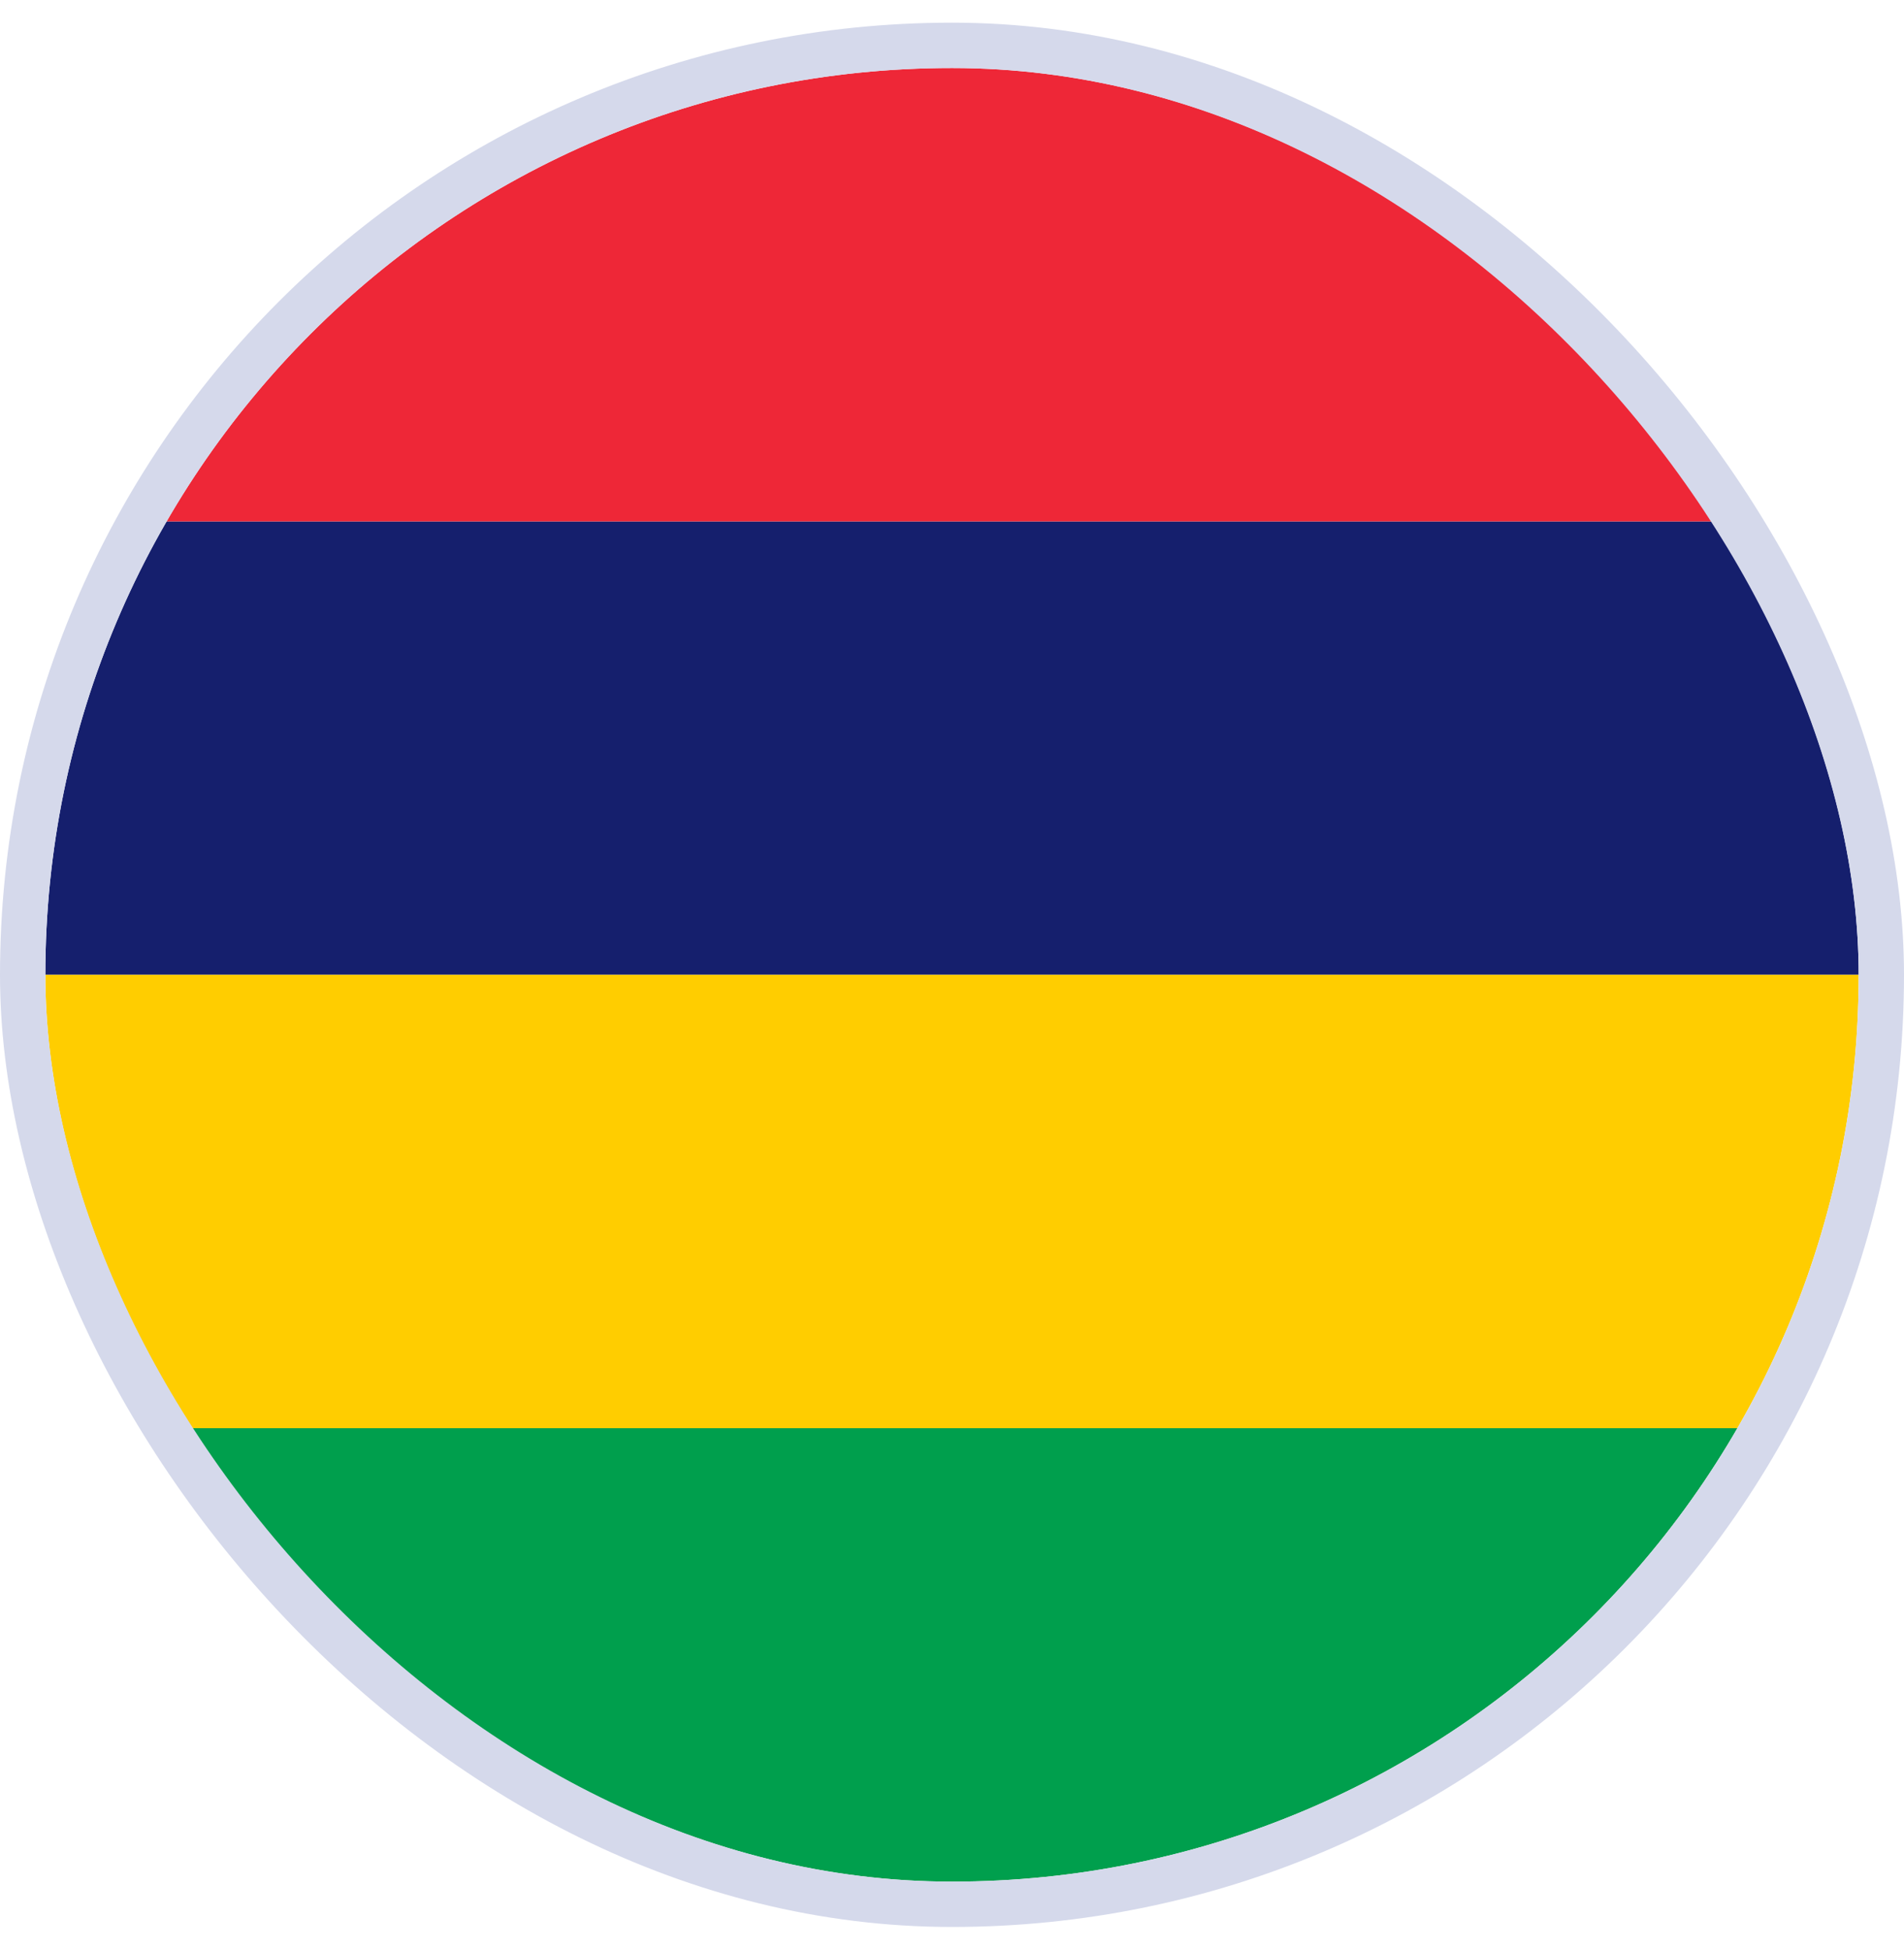
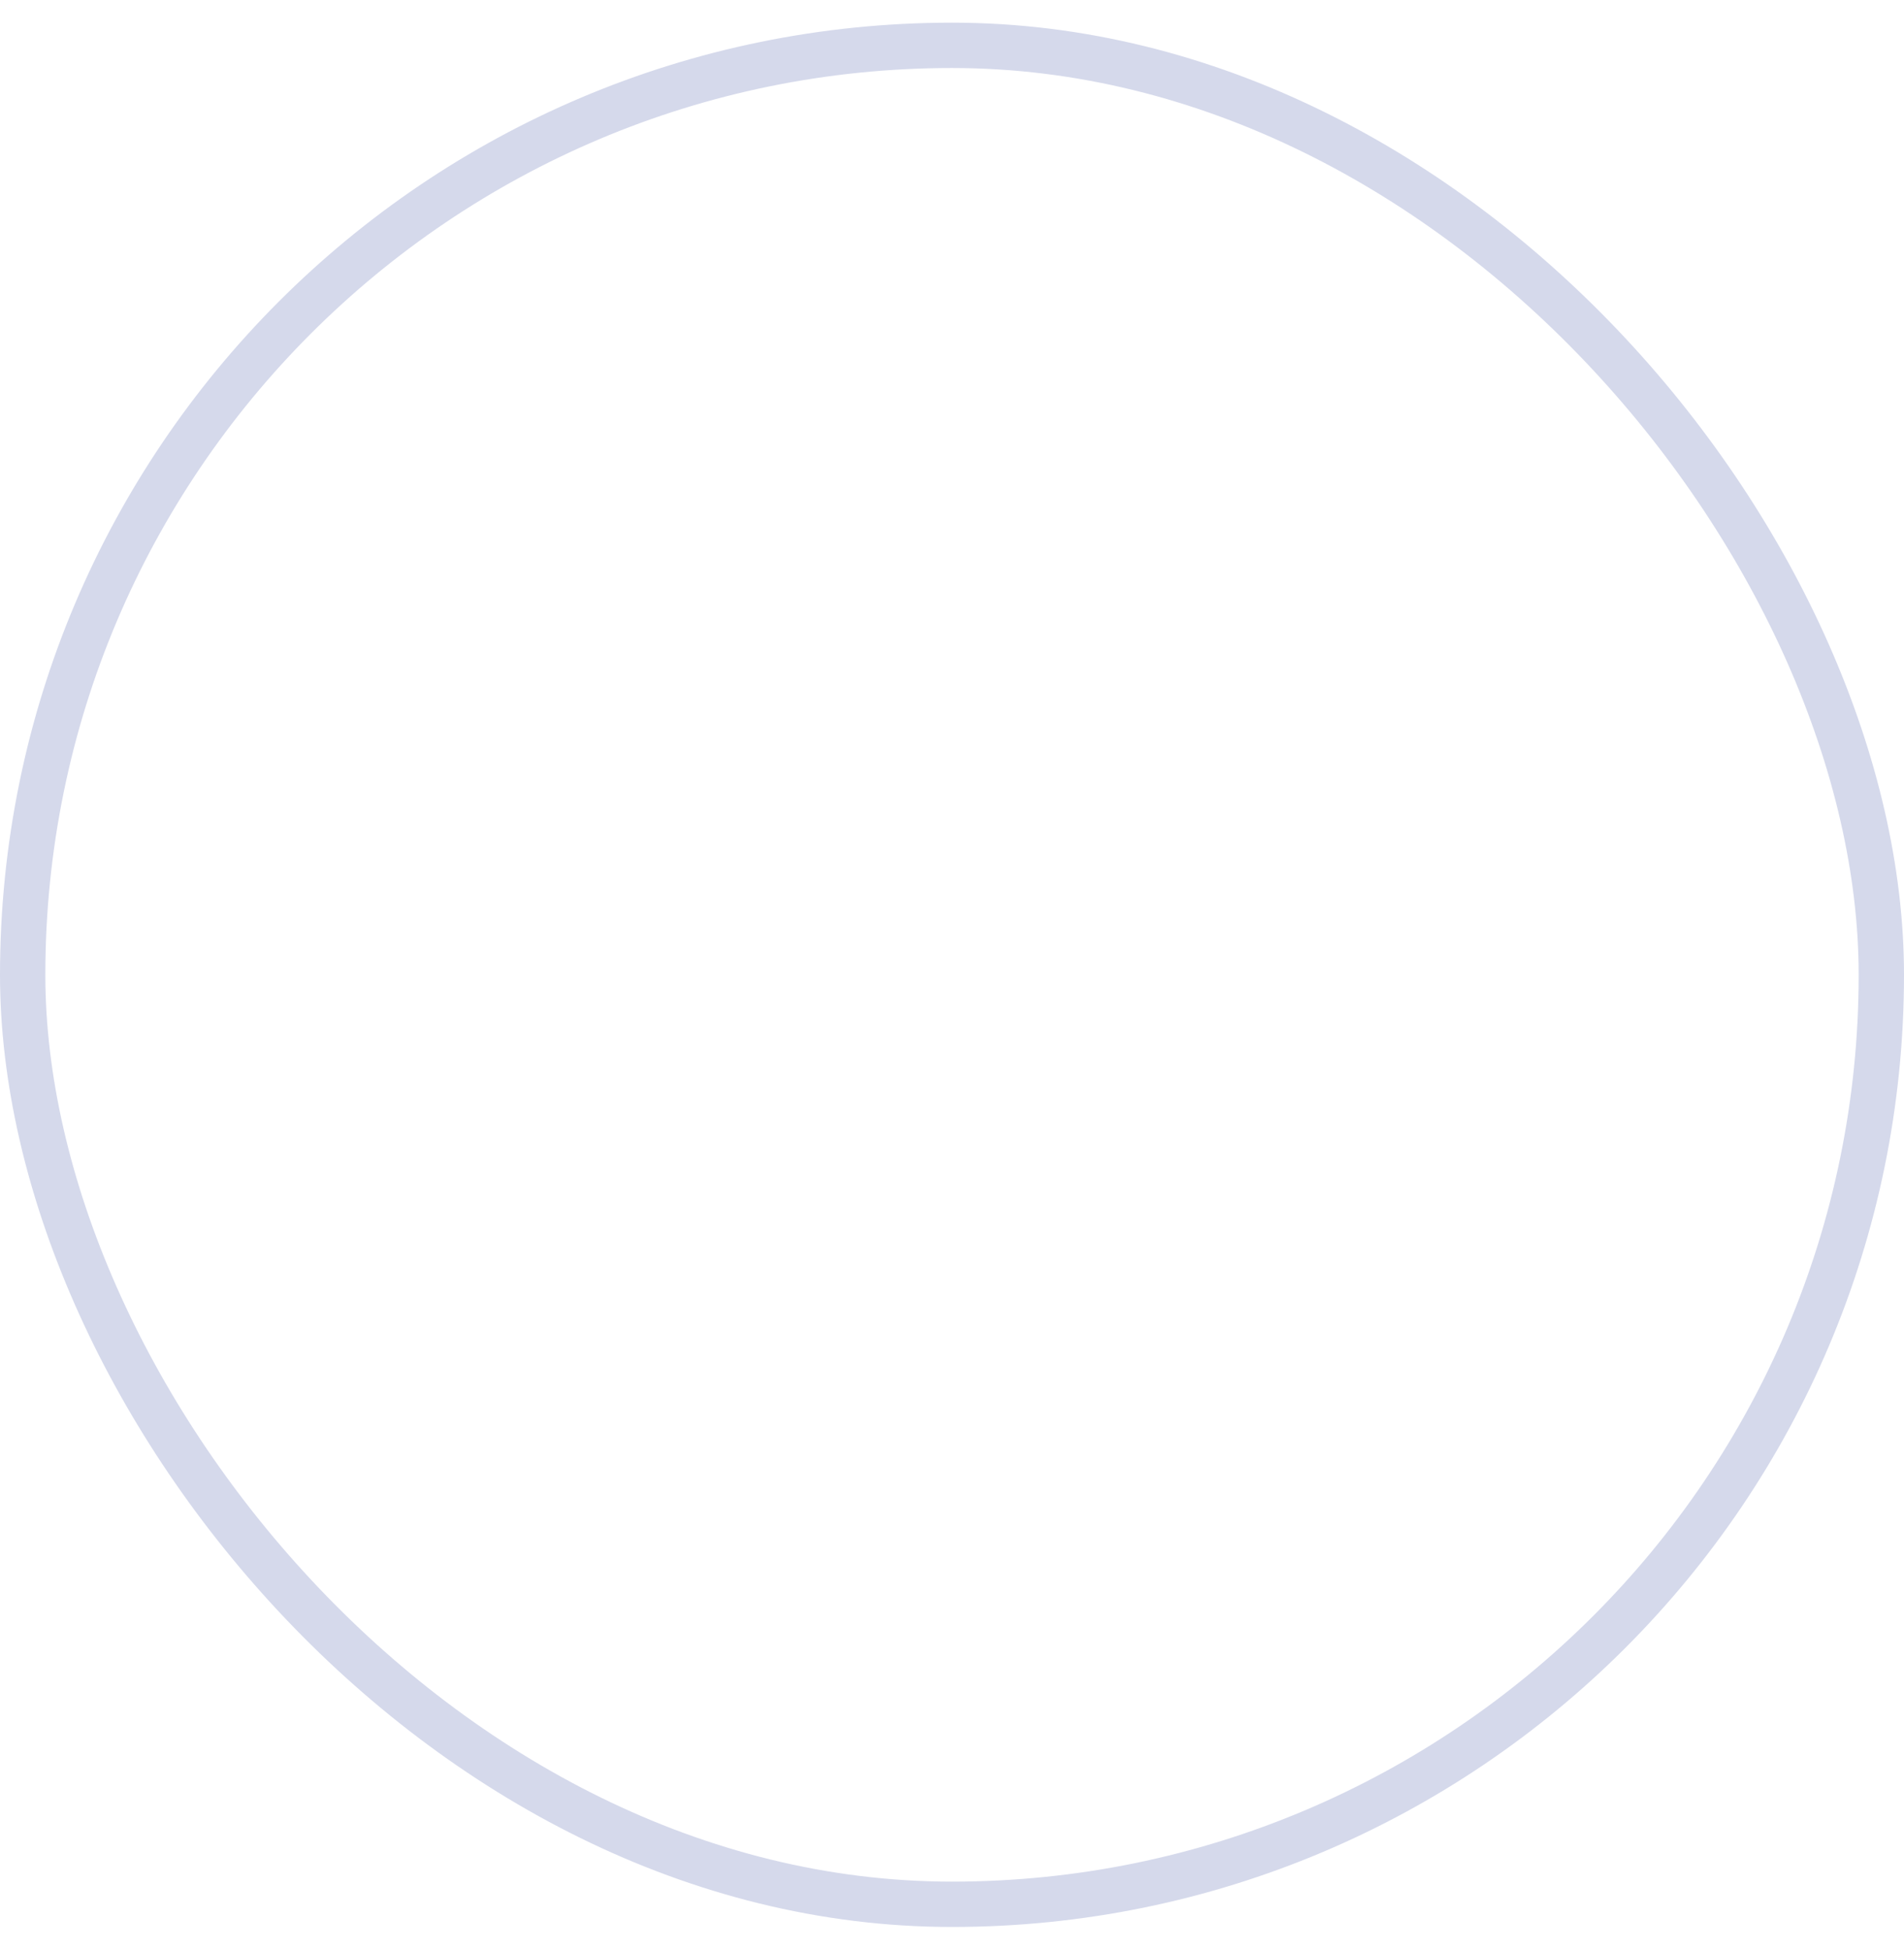
<svg xmlns="http://www.w3.org/2000/svg" width="42" height="43" viewBox="0 0 42 43" fill="none">
  <g clip-path="url(#clip0_390_6009)">
    <path fill-rule="evenodd" clip-rule="evenodd" d="M1 31.5H41V41.5H1V31.5Z" fill="#009F4D" />
    <path fill-rule="evenodd" clip-rule="evenodd" d="M1 11.5H41V21.5H1V11.5Z" fill="#151F6D" />
    <path fill-rule="evenodd" clip-rule="evenodd" d="M1 1.5H41V11.5H1V1.5Z" fill="#EE2737" />
-     <path fill-rule="evenodd" clip-rule="evenodd" d="M1 21.5H41V31.5H1V21.5Z" fill="#FFCD00" />
+     <path fill-rule="evenodd" clip-rule="evenodd" d="M1 21.5V31.5H1V21.5Z" fill="#FFCD00" />
  </g>
  <rect x="0.5" y="1" width="41" height="41" rx="20.5" stroke="#D5D9EB" />
  <defs>
    <clipPath id="clip0_390_6009">
-       <rect x="1" y="1.5" width="40" height="40" rx="20" fill="white" />
-     </clipPath>
+       </clipPath>
  </defs>
</svg>